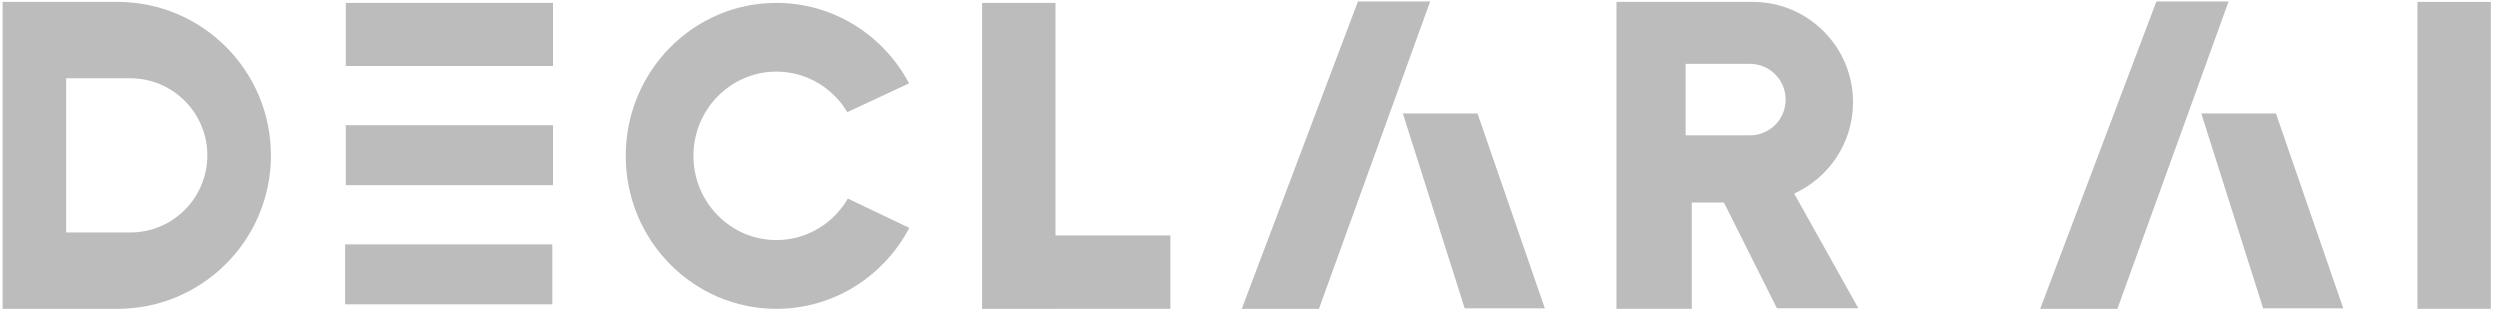
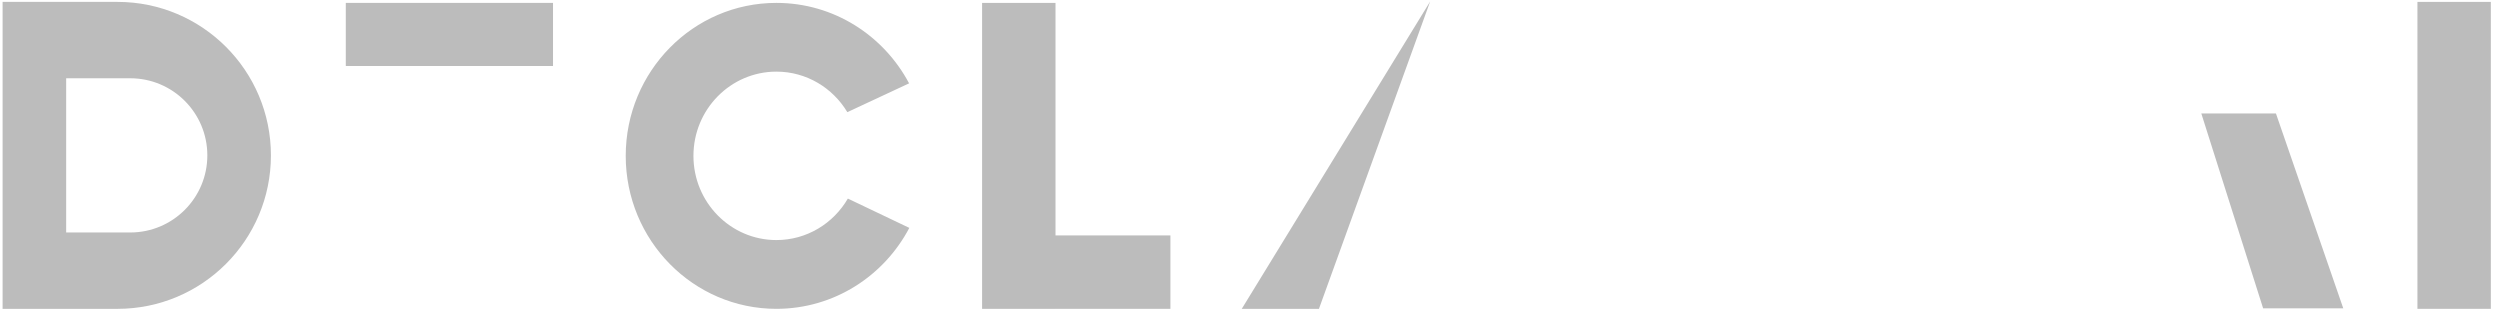
<svg xmlns="http://www.w3.org/2000/svg" width="244" height="31" viewBox="0 0 244 31" fill="none">
-   <path d="M139.583 0.144H132.534L121.195 30.144H128.728L139.583 0.144Z" fill="#BCBCBC" />
-   <path d="M144.205 11.076H136.92L142.953 30.09H150.775L144.205 11.076Z" fill="#BCBCBC" />
-   <path d="M217.512 0.144H210.463L199.124 30.144H206.657L217.512 0.144Z" fill="#BCBCBC" />
+   <path d="M139.583 0.144L121.195 30.144H128.728L139.583 0.144Z" fill="#BCBCBC" />
  <path d="M222.132 11.076H214.848L220.88 30.09H228.702L222.132 11.076Z" fill="#BCBCBC" />
  <path d="M11.463 0.185C19.736 0.185 26.442 6.892 26.442 15.165C26.442 23.437 19.735 30.143 11.463 30.143H0.253V0.185H11.463ZM6.458 7.639V22.69H12.711C16.867 22.69 20.236 19.321 20.236 15.165C20.236 11.008 16.867 7.639 12.711 7.639H6.458Z" fill="#BCBCBC" />
-   <path d="M171.064 0.185C176.471 0.185 180.855 4.569 180.855 9.977C180.855 13.941 178.498 17.352 175.11 18.892L181.373 30.085H173.429L168.258 19.768H165.119V30.142H157.767V0.185H171.064ZM164.514 6.233V13.211H170.792C172.719 13.211 174.281 11.648 174.281 9.721C174.281 7.795 172.719 6.233 170.792 6.233H164.514Z" fill="#BCBCBC" />
  <path d="M75.776 0.282C81.375 0.282 86.243 3.46 88.727 8.135L82.7 10.947C81.279 8.576 78.709 6.991 75.776 6.991C71.305 6.992 67.68 10.672 67.68 15.211C67.68 19.75 71.305 23.43 75.776 23.43C78.747 23.43 81.343 21.804 82.751 19.381L88.75 22.242C86.274 26.943 81.393 30.142 75.776 30.142C67.654 30.142 61.071 23.457 61.071 15.212C61.071 6.967 67.654 0.283 75.776 0.282Z" fill="#BCBCBC" />
  <rect x="235.941" y="0.185" width="7.165" height="29.958" fill="#BCBCBC" />
  <path d="M103.017 22.977H114.233V30.142H103.017V30.143H95.852V0.284H103.017V22.977Z" fill="#BCBCBC" />
  <rect x="53.974" y="0.283" width="6.158" height="20.224" transform="rotate(90 53.974 0.283)" fill="#BCBCBC" />
-   <rect x="53.974" y="12.219" width="5.852" height="20.224" transform="rotate(90 53.974 12.219)" fill="#BCBCBC" />
-   <rect x="53.906" y="23.85" width="5.852" height="20.224" transform="rotate(90 53.906 23.85)" fill="#BCBCBC" />
</svg>